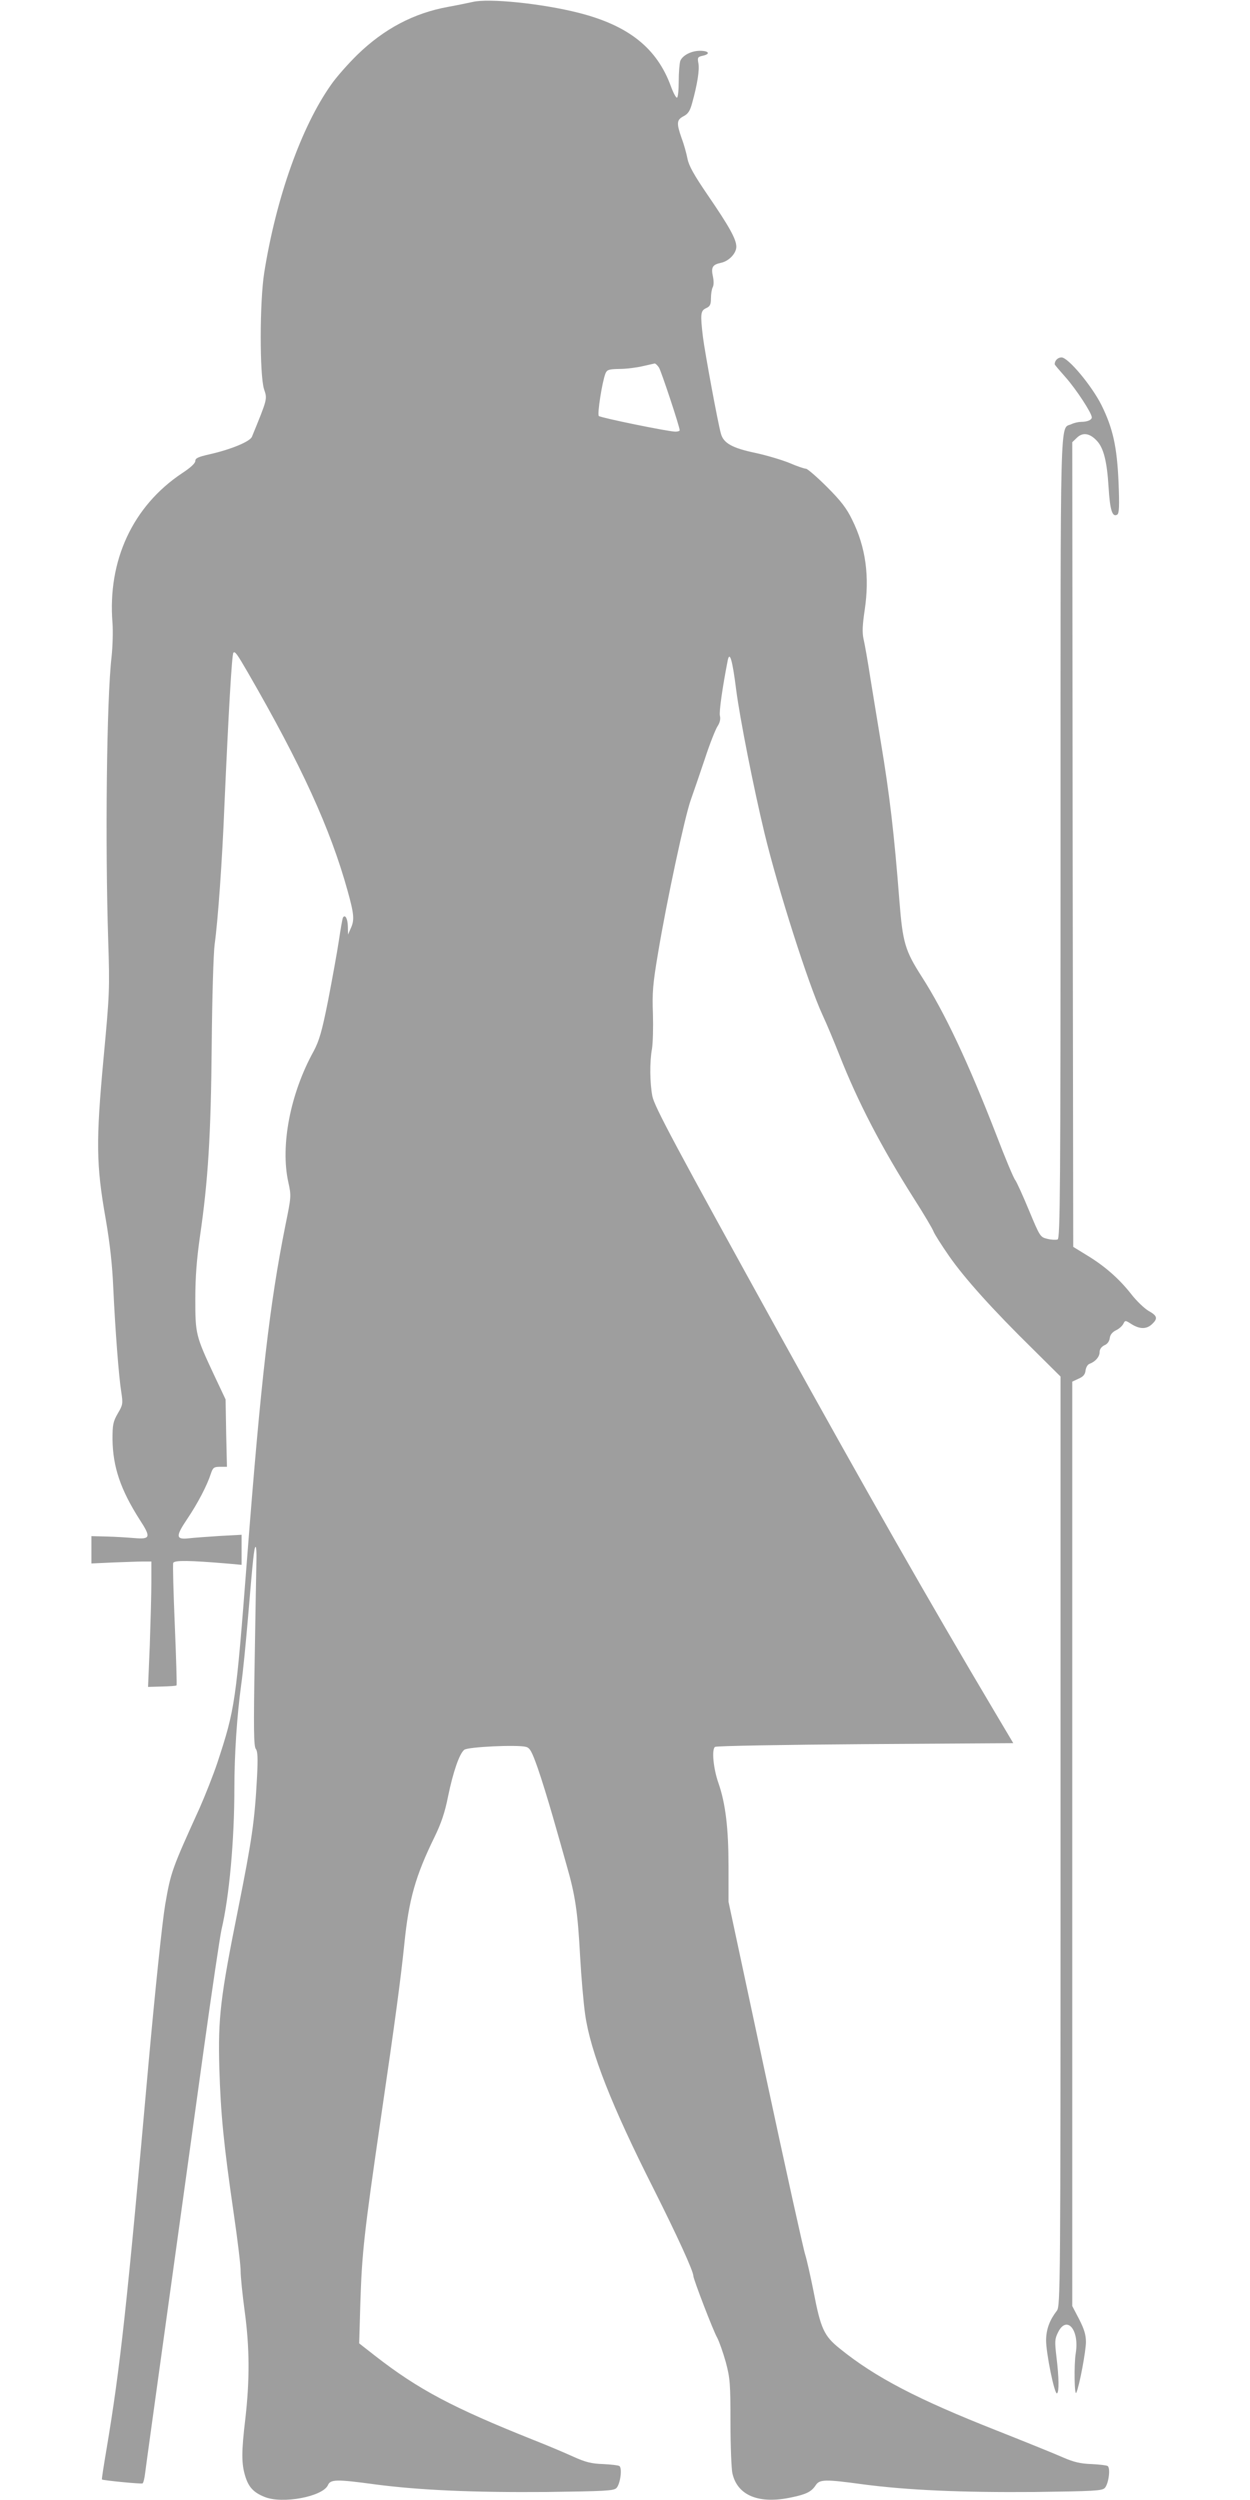
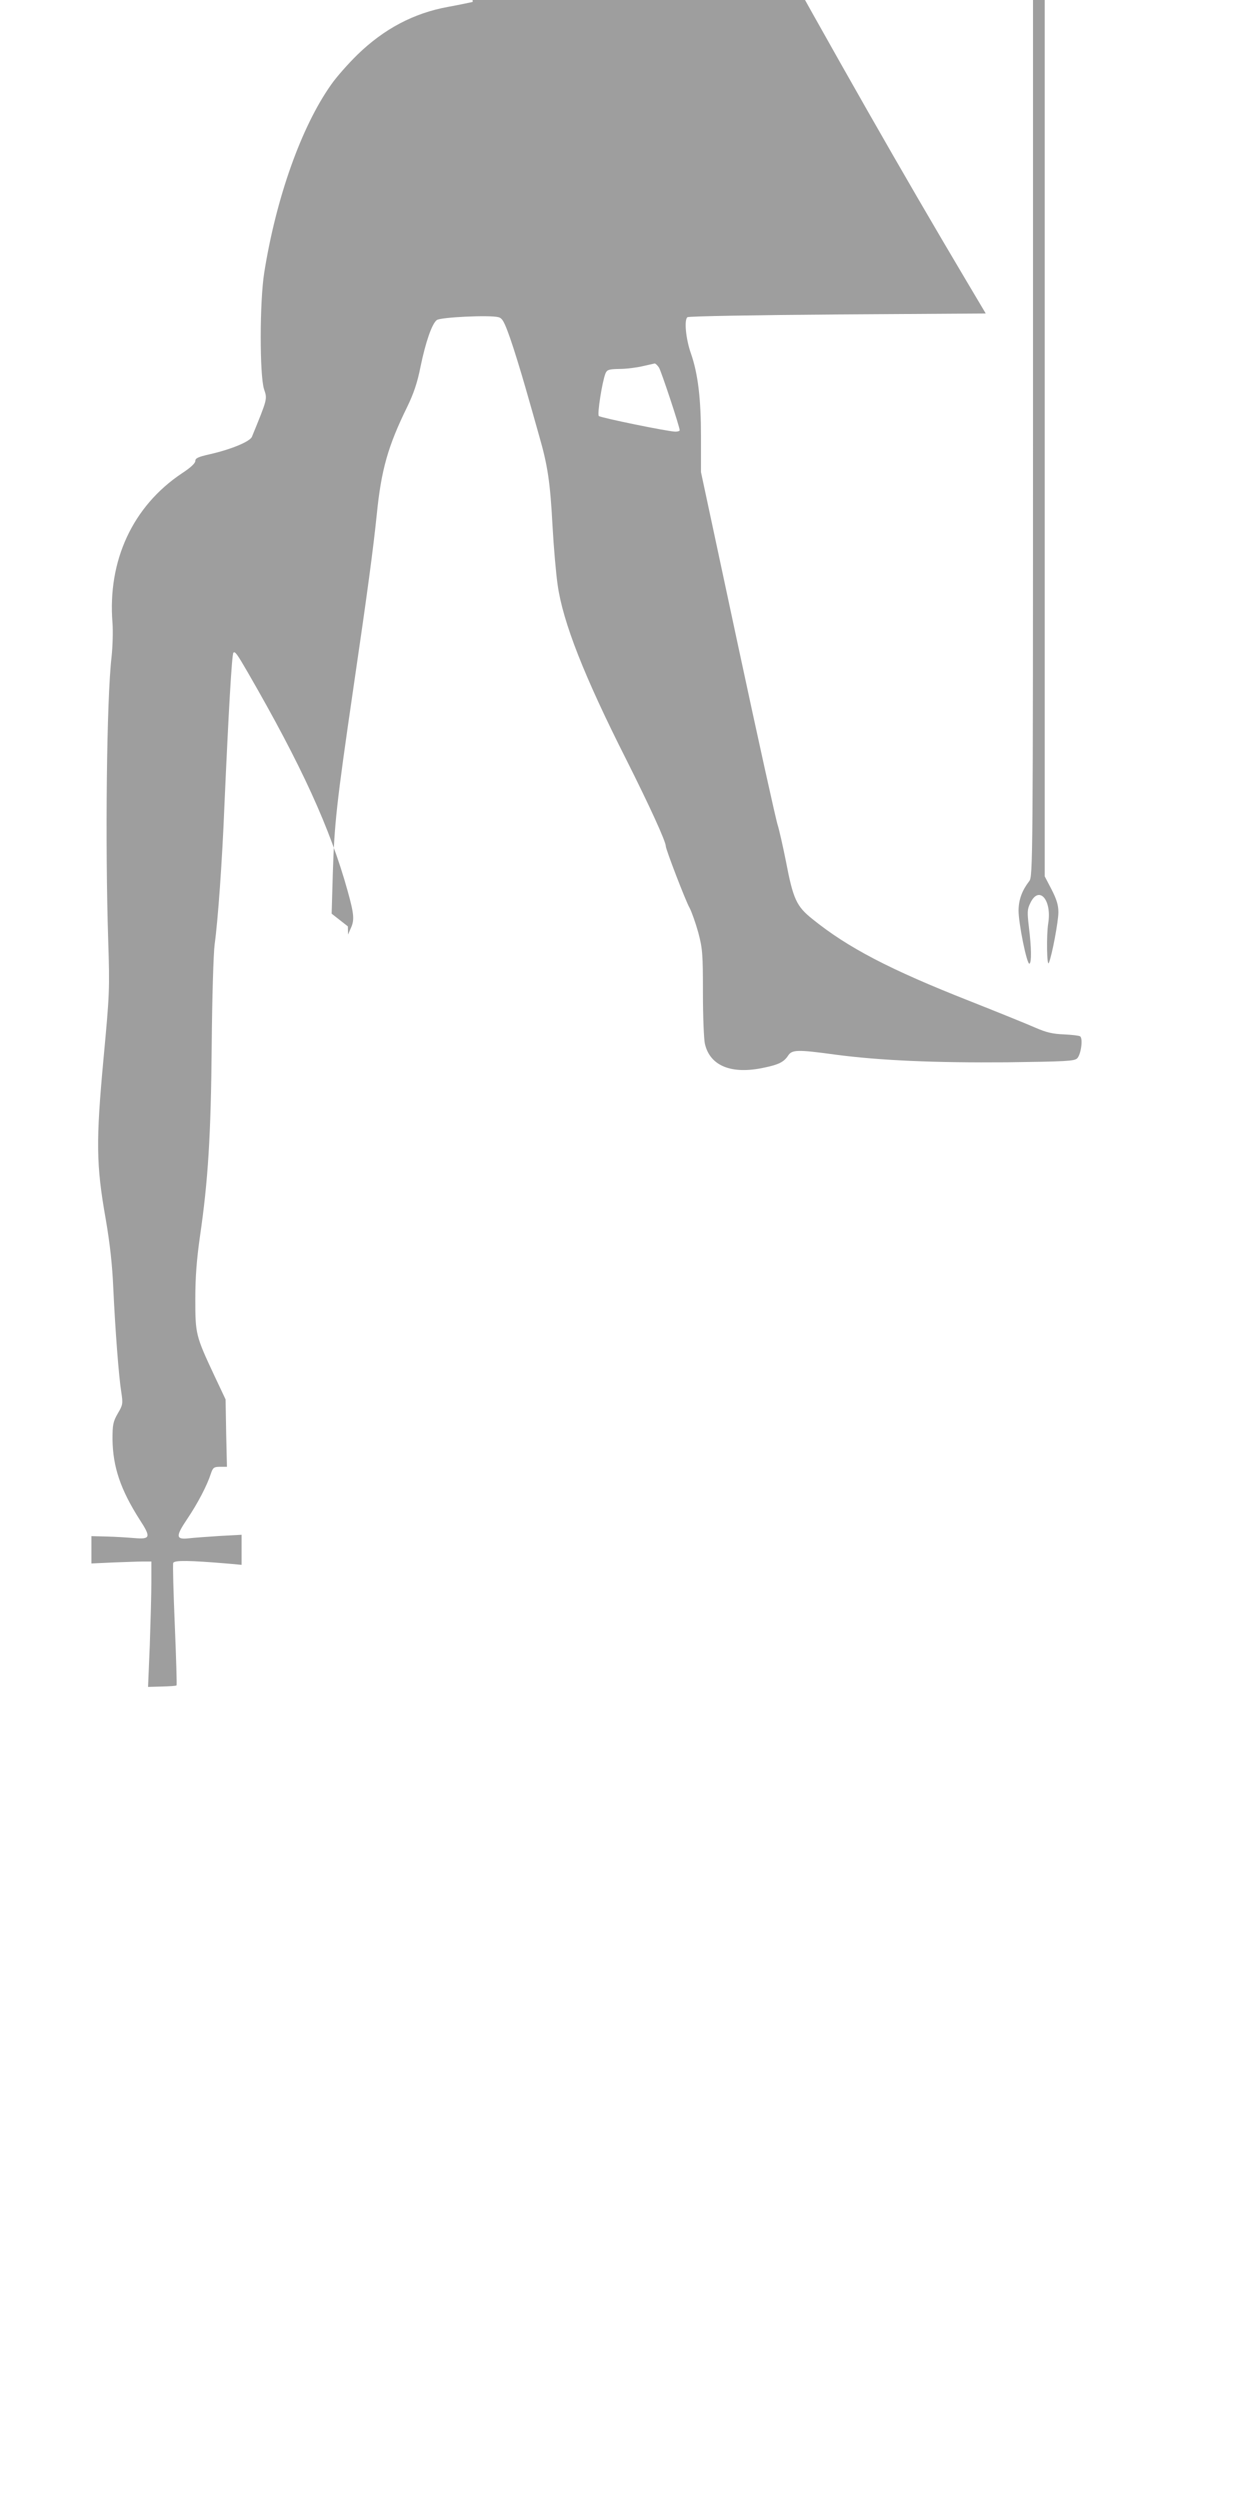
<svg xmlns="http://www.w3.org/2000/svg" version="1.0" width="640pt" height="1280pt" viewBox="0 0 640 1280" preserveAspectRatio="xMidYMid meet">
  <g transform="translate(0,1280) scale(0.1,-0.1)" fill="#9e9e9e" stroke="none">
-     <path d="M2420 12790 c-19 -4 -75 -16 -125 -25 -177 -32 -329 -113 -465 -245 -48 -47 -109 -116 -135 -154 -152 -215 -281 -578 -342 -961 -24 -150 -24 -527 -1 -598 17 -51 18 -47 -62 -243 -10 -25 -107 -65 -217 -90 -58 -13 -73 -20 -73 -34 0 -12 -25 -35 -68 -63 -252 -168 -382 -447 -356 -767 3 -41 1 -120 -5 -175 -25 -215 -33 -951 -17 -1450 8 -250 7 -273 -24 -605 -39 -423 -38 -543 11 -820 22 -128 34 -237 39 -355 10 -215 28 -452 41 -533 9 -59 8 -65 -18 -109 -24 -42 -27 -57 -27 -133 2 -141 41 -257 140 -412 58 -89 54 -100 -28 -93 -35 3 -98 7 -141 8 l-79 2 0 -70 0 -70 108 5 c60 2 129 5 154 5 l45 0 0 -105 c0 -58 -4 -202 -8 -321 l-9 -216 71 2 c39 1 73 3 75 6 2 2 -2 141 -9 308 -7 168 -11 311 -8 319 6 14 83 13 284 -4 l66 -6 0 77 0 77 -111 -6 c-61 -4 -132 -9 -158 -12 -68 -8 -70 9 -10 98 54 80 102 172 121 231 11 33 16 37 48 37 l35 0 -4 173 -3 172 -59 125 c-94 201 -96 210 -96 389 0 112 7 203 24 322 41 281 56 513 60 979 2 239 9 471 15 515 17 122 39 432 50 710 21 474 38 775 46 783 8 9 19 -6 75 -103 273 -473 421 -796 510 -1117 33 -119 36 -149 15 -193 l-13 -30 -1 42 c-1 40 -14 63 -25 45 -3 -5 -12 -58 -21 -118 -9 -60 -34 -197 -55 -306 -32 -161 -46 -207 -74 -260 -120 -217 -171 -483 -130 -670 16 -72 15 -75 -15 -223 -80 -400 -125 -785 -196 -1705 -57 -738 -61 -768 -152 -1045 -20 -60 -61 -164 -90 -230 -143 -315 -148 -328 -177 -495 -15 -88 -51 -432 -86 -820 -110 -1236 -144 -1550 -215 -1972 -14 -83 -25 -152 -23 -153 7 -5 202 -24 208 -20 4 2 10 26 13 52 3 26 56 408 117 848 61 440 144 1041 185 1335 41 294 81 564 89 600 40 169 66 459 66 723 0 173 13 371 35 532 9 61 24 216 35 345 25 298 31 360 39 360 3 0 5 -30 4 -67 -1 -38 -5 -267 -9 -510 -6 -352 -5 -445 6 -458 9 -11 11 -46 6 -142 -12 -227 -26 -322 -96 -673 -92 -457 -104 -559 -97 -820 7 -233 22 -388 74 -745 20 -137 36 -270 35 -295 0 -25 9 -117 21 -205 25 -186 26 -348 3 -550 -20 -167 -20 -228 -1 -291 17 -57 42 -85 99 -108 91 -38 298 1 325 60 13 30 43 31 241 4 228 -30 508 -42 878 -39 301 4 343 6 358 20 20 20 31 103 15 113 -6 4 -43 8 -83 10 -59 2 -89 9 -153 38 -44 20 -136 59 -205 86 -413 165 -588 258 -808 429 l-83 65 6 206 c8 256 19 357 105 947 74 504 102 716 120 890 23 230 57 350 156 552 32 66 52 123 68 205 26 126 58 219 83 239 17 15 272 27 316 15 20 -5 30 -23 60 -108 20 -57 54 -168 77 -248 23 -80 55 -192 71 -250 44 -152 57 -238 69 -464 6 -110 18 -245 26 -300 27 -192 136 -469 352 -896 119 -237 202 -418 202 -443 0 -16 102 -282 122 -316 10 -19 30 -75 44 -125 22 -83 24 -110 24 -311 0 -121 5 -238 10 -259 26 -114 137 -159 305 -122 73 15 100 29 121 61 20 31 47 32 244 5 228 -30 508 -42 878 -39 301 4 343 6 358 20 20 20 31 103 15 113 -6 4 -43 8 -83 10 -56 2 -90 10 -143 33 -38 17 -191 79 -340 138 -406 160 -622 272 -805 420 -81 65 -98 101 -135 295 -16 80 -35 163 -42 185 -8 22 -100 438 -204 924 l-189 884 0 182 c0 192 -15 320 -51 424 -27 76 -36 175 -18 187 8 5 354 11 770 14 l757 5 -95 160 c-331 557 -663 1140 -1100 1930 -535 969 -643 1170 -653 1223 -13 68 -14 176 -2 241 5 30 7 111 5 180 -4 109 -1 151 27 316 43 258 136 694 167 780 14 39 46 133 72 210 25 77 55 152 65 167 12 18 16 37 12 53 -5 20 13 146 40 284 10 49 24 2 43 -149 19 -148 89 -502 145 -735 70 -290 225 -775 297 -931 23 -49 61 -141 86 -204 95 -242 216 -474 380 -733 52 -81 98 -159 103 -173 5 -13 41 -70 80 -126 78 -112 221 -272 432 -479 l138 -137 0 -2380 c0 -2304 -1 -2380 -19 -2403 -37 -48 -54 -94 -55 -149 -1 -64 43 -282 56 -274 11 7 10 81 -3 187 -9 78 -9 91 8 125 44 90 110 15 91 -105 -10 -61 -7 -227 3 -203 16 36 49 213 49 259 0 37 -9 66 -35 117 l-35 67 0 2367 0 2366 32 15 c24 10 34 22 36 42 2 16 11 31 20 34 30 11 52 36 52 60 0 15 9 27 24 35 16 6 26 21 28 37 2 17 13 30 30 39 16 7 33 22 39 33 10 20 10 20 43 -1 42 -26 76 -26 104 0 31 29 28 43 -17 68 -22 13 -62 51 -89 86 -62 79 -136 144 -227 199 l-70 43 -3 2060 -2 2060 24 23 c30 29 66 23 102 -16 35 -37 52 -107 60 -239 7 -115 19 -154 44 -139 10 6 12 41 7 165 -8 184 -29 277 -87 395 -50 100 -171 245 -205 245 -19 0 -35 -16 -35 -35 0 -3 25 -32 56 -67 54 -61 134 -183 134 -205 0 -13 -23 -23 -55 -23 -13 0 -36 -5 -50 -12 -59 -27 -55 113 -55 -2118 0 -1806 -2 -2051 -15 -2056 -8 -3 -32 -2 -52 3 -37 9 -38 10 -95 147 -31 75 -63 145 -70 154 -8 9 -52 114 -97 232 -144 371 -264 626 -382 810 -85 133 -97 173 -114 387 -27 347 -50 543 -95 813 -16 96 -40 245 -54 330 -13 85 -29 175 -35 200 -7 33 -5 71 6 145 26 173 6 323 -64 464 -28 58 -57 96 -129 168 -51 51 -100 93 -107 93 -8 0 -47 13 -86 30 -40 16 -117 39 -173 51 -119 25 -164 50 -177 99 -15 52 -82 415 -92 495 -14 118 -12 134 16 147 20 9 25 18 25 50 0 22 4 47 9 57 6 10 6 33 1 56 -10 46 -2 60 40 69 41 8 80 48 80 83 0 38 -36 103 -147 265 -69 101 -96 149 -103 185 -5 26 -18 74 -30 105 -27 78 -26 94 10 113 23 12 33 27 44 68 26 94 38 168 32 202 -6 31 -4 34 24 40 39 9 29 25 -16 25 -45 0 -90 -24 -101 -52 -4 -13 -8 -60 -8 -105 0 -46 -4 -83 -9 -83 -5 -1 -19 25 -31 58 -71 195 -216 311 -471 376 -188 48 -463 76 -544 56z m954 -1872 c12 -20 106 -303 106 -321 0 -4 -10 -7 -22 -7 -36 0 -382 71 -392 80 -9 9 17 175 34 218 8 19 17 22 72 23 35 0 88 7 118 14 30 7 58 13 62 14 4 0 14 -9 22 -21z" />
+     <path d="M2420 12790 c-19 -4 -75 -16 -125 -25 -177 -32 -329 -113 -465 -245 -48 -47 -109 -116 -135 -154 -152 -215 -281 -578 -342 -961 -24 -150 -24 -527 -1 -598 17 -51 18 -47 -62 -243 -10 -25 -107 -65 -217 -90 -58 -13 -73 -20 -73 -34 0 -12 -25 -35 -68 -63 -252 -168 -382 -447 -356 -767 3 -41 1 -120 -5 -175 -25 -215 -33 -951 -17 -1450 8 -250 7 -273 -24 -605 -39 -423 -38 -543 11 -820 22 -128 34 -237 39 -355 10 -215 28 -452 41 -533 9 -59 8 -65 -18 -109 -24 -42 -27 -57 -27 -133 2 -141 41 -257 140 -412 58 -89 54 -100 -28 -93 -35 3 -98 7 -141 8 l-79 2 0 -70 0 -70 108 5 c60 2 129 5 154 5 l45 0 0 -105 c0 -58 -4 -202 -8 -321 l-9 -216 71 2 c39 1 73 3 75 6 2 2 -2 141 -9 308 -7 168 -11 311 -8 319 6 14 83 13 284 -4 l66 -6 0 77 0 77 -111 -6 c-61 -4 -132 -9 -158 -12 -68 -8 -70 9 -10 98 54 80 102 172 121 231 11 33 16 37 48 37 l35 0 -4 173 -3 172 -59 125 c-94 201 -96 210 -96 389 0 112 7 203 24 322 41 281 56 513 60 979 2 239 9 471 15 515 17 122 39 432 50 710 21 474 38 775 46 783 8 9 19 -6 75 -103 273 -473 421 -796 510 -1117 33 -119 36 -149 15 -193 l-13 -30 -1 42 l-83 65 6 206 c8 256 19 357 105 947 74 504 102 716 120 890 23 230 57 350 156 552 32 66 52 123 68 205 26 126 58 219 83 239 17 15 272 27 316 15 20 -5 30 -23 60 -108 20 -57 54 -168 77 -248 23 -80 55 -192 71 -250 44 -152 57 -238 69 -464 6 -110 18 -245 26 -300 27 -192 136 -469 352 -896 119 -237 202 -418 202 -443 0 -16 102 -282 122 -316 10 -19 30 -75 44 -125 22 -83 24 -110 24 -311 0 -121 5 -238 10 -259 26 -114 137 -159 305 -122 73 15 100 29 121 61 20 31 47 32 244 5 228 -30 508 -42 878 -39 301 4 343 6 358 20 20 20 31 103 15 113 -6 4 -43 8 -83 10 -56 2 -90 10 -143 33 -38 17 -191 79 -340 138 -406 160 -622 272 -805 420 -81 65 -98 101 -135 295 -16 80 -35 163 -42 185 -8 22 -100 438 -204 924 l-189 884 0 182 c0 192 -15 320 -51 424 -27 76 -36 175 -18 187 8 5 354 11 770 14 l757 5 -95 160 c-331 557 -663 1140 -1100 1930 -535 969 -643 1170 -653 1223 -13 68 -14 176 -2 241 5 30 7 111 5 180 -4 109 -1 151 27 316 43 258 136 694 167 780 14 39 46 133 72 210 25 77 55 152 65 167 12 18 16 37 12 53 -5 20 13 146 40 284 10 49 24 2 43 -149 19 -148 89 -502 145 -735 70 -290 225 -775 297 -931 23 -49 61 -141 86 -204 95 -242 216 -474 380 -733 52 -81 98 -159 103 -173 5 -13 41 -70 80 -126 78 -112 221 -272 432 -479 l138 -137 0 -2380 c0 -2304 -1 -2380 -19 -2403 -37 -48 -54 -94 -55 -149 -1 -64 43 -282 56 -274 11 7 10 81 -3 187 -9 78 -9 91 8 125 44 90 110 15 91 -105 -10 -61 -7 -227 3 -203 16 36 49 213 49 259 0 37 -9 66 -35 117 l-35 67 0 2367 0 2366 32 15 c24 10 34 22 36 42 2 16 11 31 20 34 30 11 52 36 52 60 0 15 9 27 24 35 16 6 26 21 28 37 2 17 13 30 30 39 16 7 33 22 39 33 10 20 10 20 43 -1 42 -26 76 -26 104 0 31 29 28 43 -17 68 -22 13 -62 51 -89 86 -62 79 -136 144 -227 199 l-70 43 -3 2060 -2 2060 24 23 c30 29 66 23 102 -16 35 -37 52 -107 60 -239 7 -115 19 -154 44 -139 10 6 12 41 7 165 -8 184 -29 277 -87 395 -50 100 -171 245 -205 245 -19 0 -35 -16 -35 -35 0 -3 25 -32 56 -67 54 -61 134 -183 134 -205 0 -13 -23 -23 -55 -23 -13 0 -36 -5 -50 -12 -59 -27 -55 113 -55 -2118 0 -1806 -2 -2051 -15 -2056 -8 -3 -32 -2 -52 3 -37 9 -38 10 -95 147 -31 75 -63 145 -70 154 -8 9 -52 114 -97 232 -144 371 -264 626 -382 810 -85 133 -97 173 -114 387 -27 347 -50 543 -95 813 -16 96 -40 245 -54 330 -13 85 -29 175 -35 200 -7 33 -5 71 6 145 26 173 6 323 -64 464 -28 58 -57 96 -129 168 -51 51 -100 93 -107 93 -8 0 -47 13 -86 30 -40 16 -117 39 -173 51 -119 25 -164 50 -177 99 -15 52 -82 415 -92 495 -14 118 -12 134 16 147 20 9 25 18 25 50 0 22 4 47 9 57 6 10 6 33 1 56 -10 46 -2 60 40 69 41 8 80 48 80 83 0 38 -36 103 -147 265 -69 101 -96 149 -103 185 -5 26 -18 74 -30 105 -27 78 -26 94 10 113 23 12 33 27 44 68 26 94 38 168 32 202 -6 31 -4 34 24 40 39 9 29 25 -16 25 -45 0 -90 -24 -101 -52 -4 -13 -8 -60 -8 -105 0 -46 -4 -83 -9 -83 -5 -1 -19 25 -31 58 -71 195 -216 311 -471 376 -188 48 -463 76 -544 56z m954 -1872 c12 -20 106 -303 106 -321 0 -4 -10 -7 -22 -7 -36 0 -382 71 -392 80 -9 9 17 175 34 218 8 19 17 22 72 23 35 0 88 7 118 14 30 7 58 13 62 14 4 0 14 -9 22 -21z" />
  </g>
</svg>